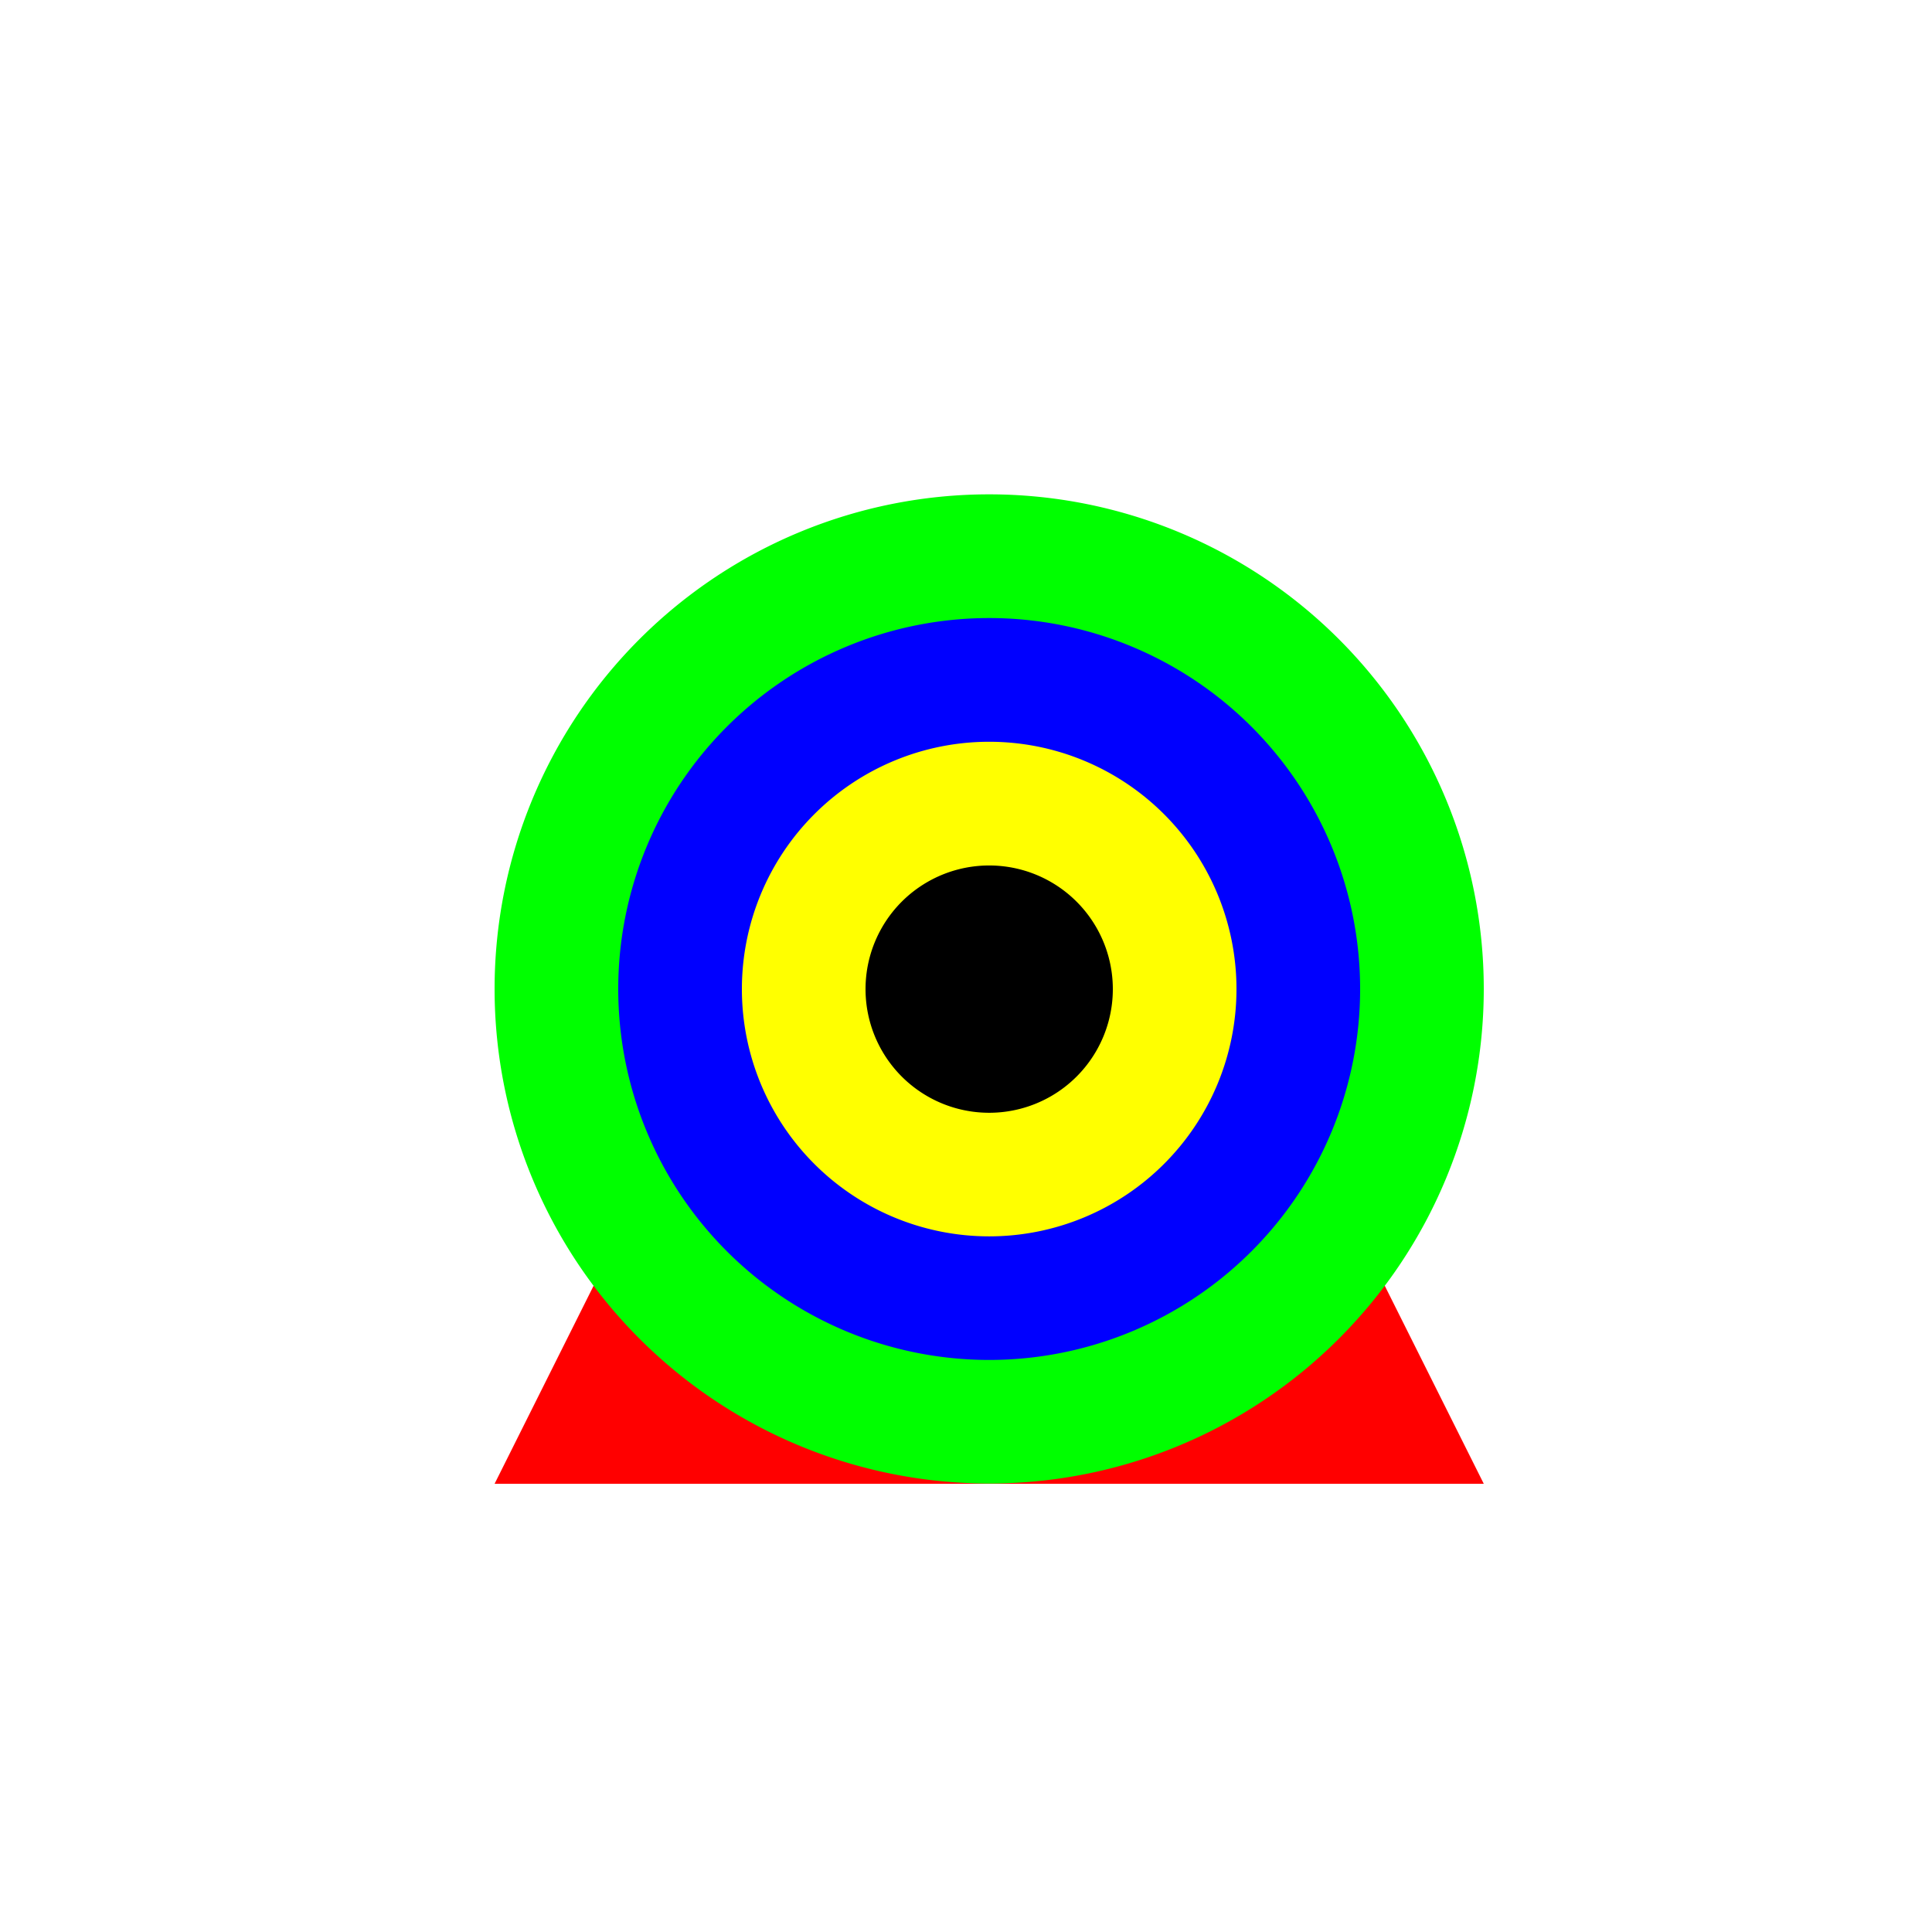
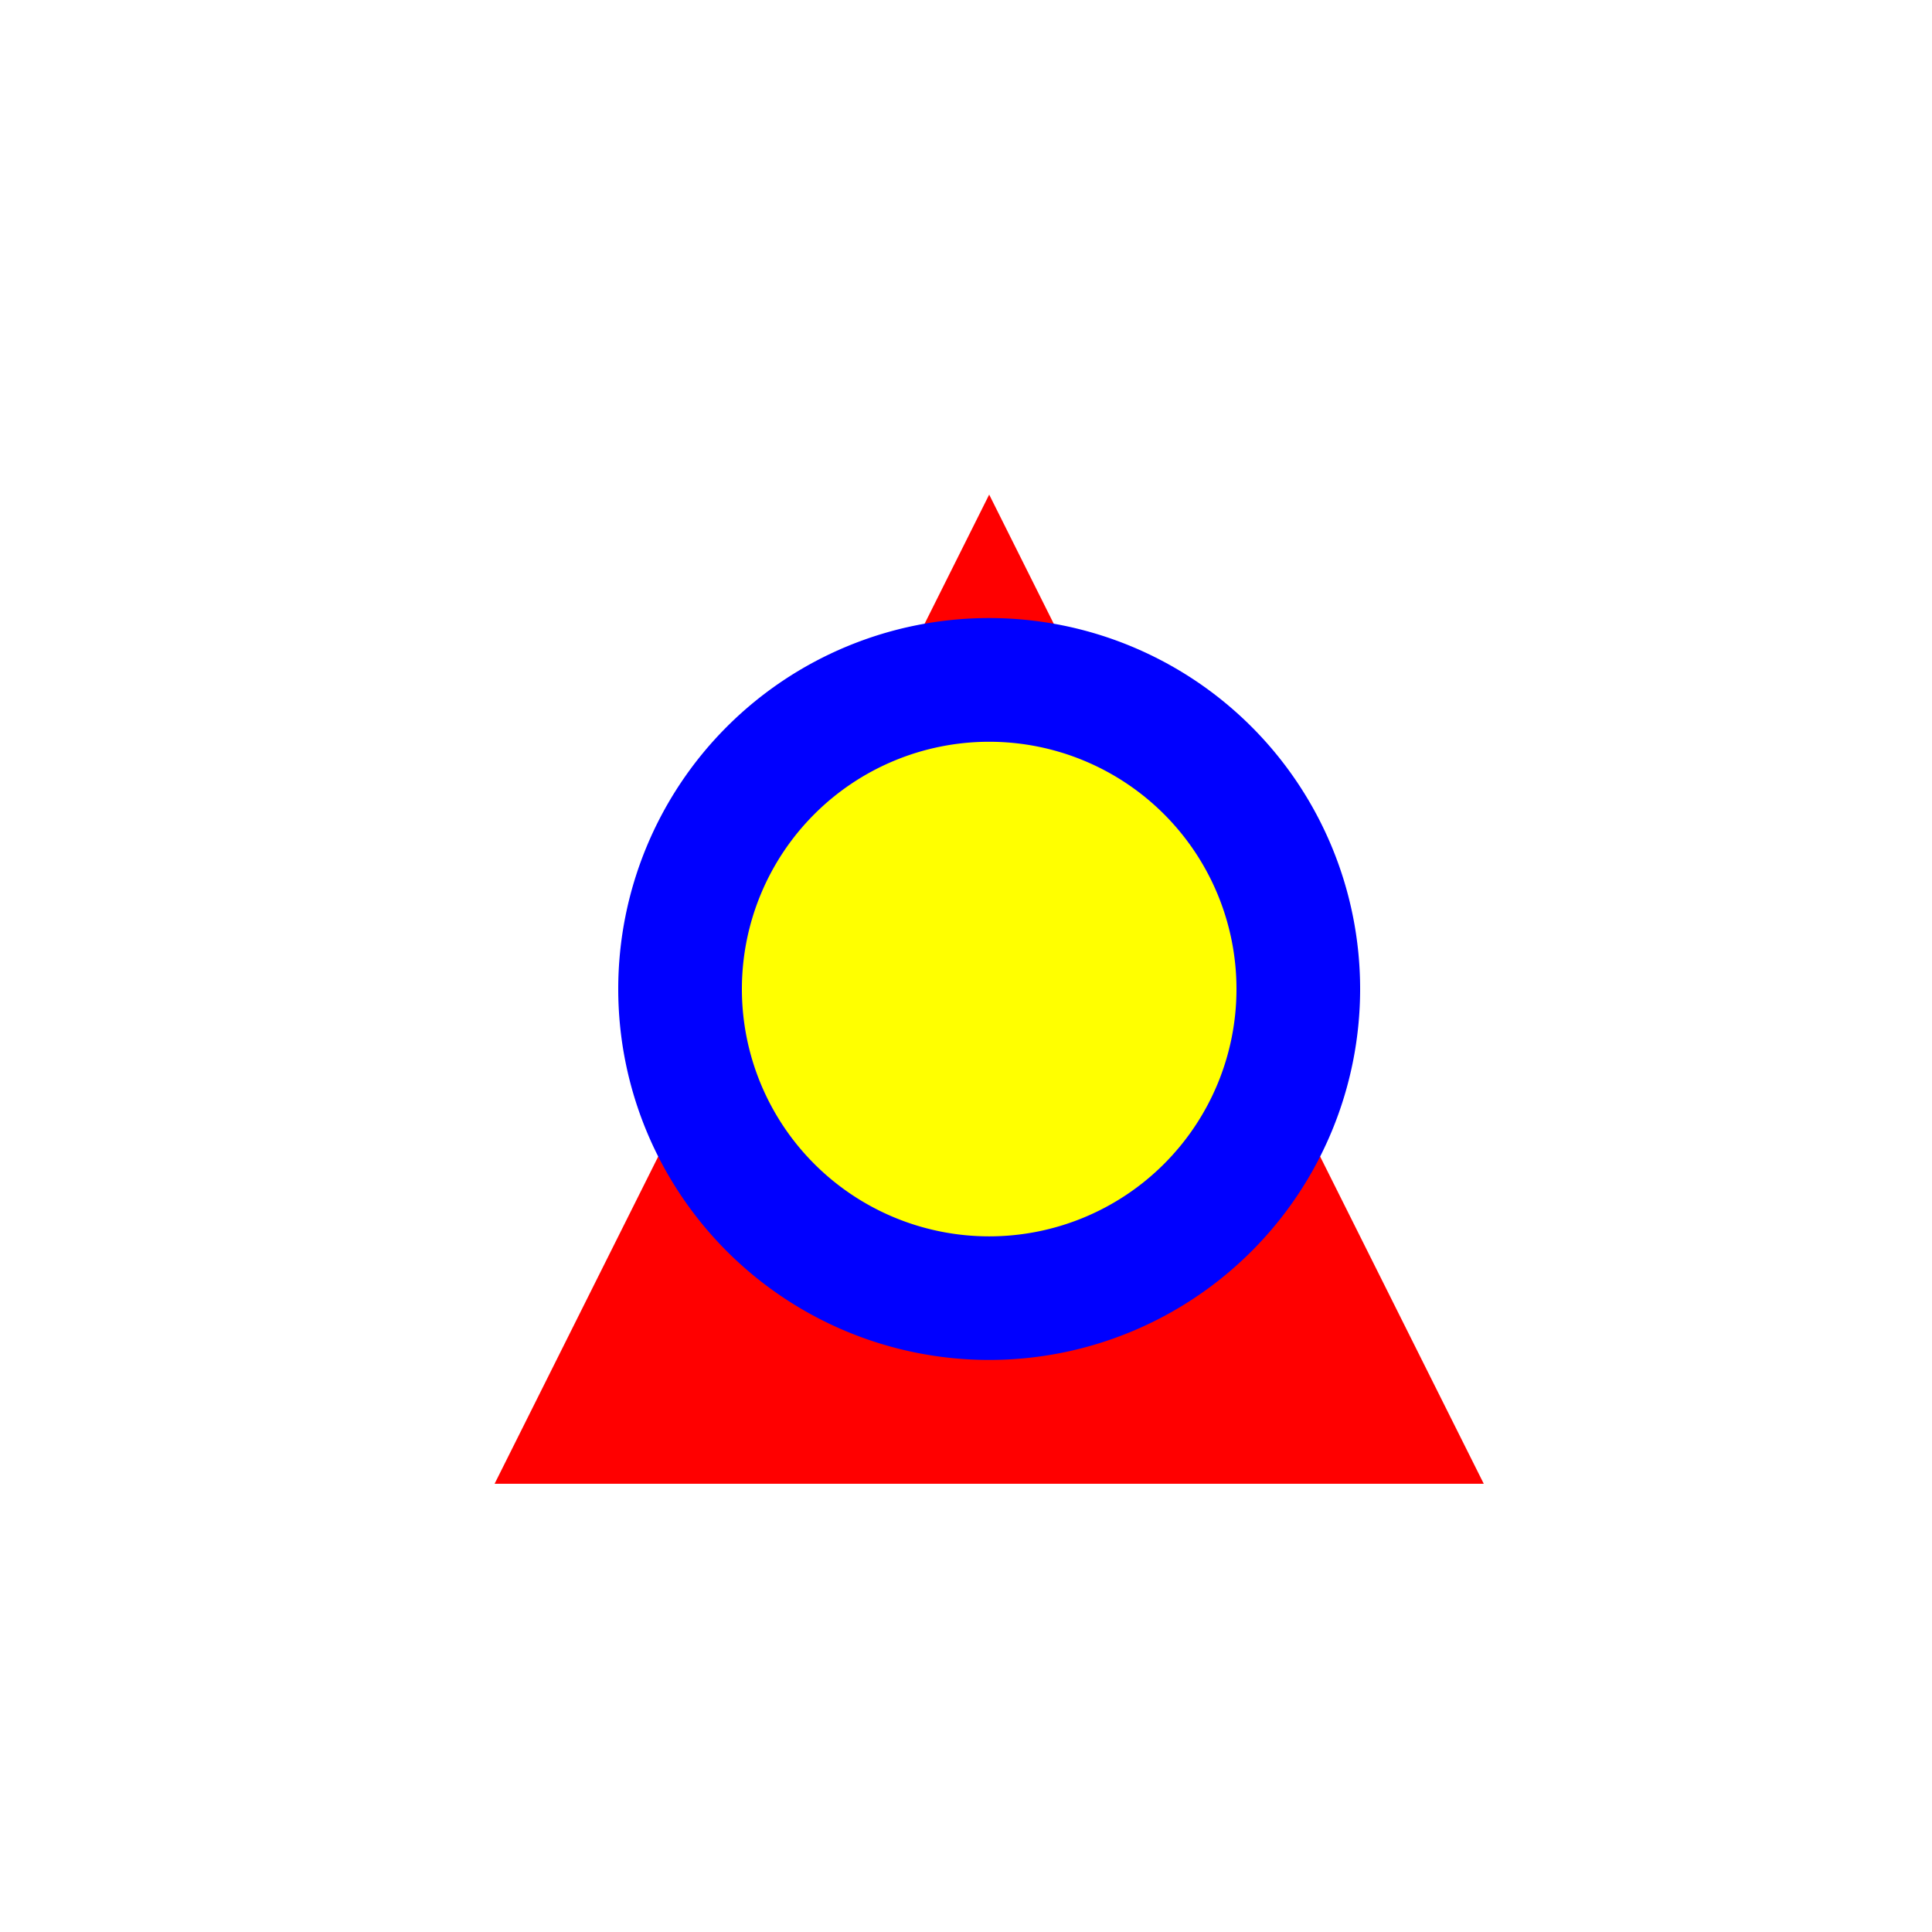
<svg xmlns="http://www.w3.org/2000/svg" width="500" height="500">
  <defs />
  <g>
-     <rect fill="#FFFFFF" stroke="none" x="0" y="0" width="512" height="512" />
    <path fill="#FF0000" stroke="none" paint-order="stroke fill markers" d=" M 256 128 L 128 384 L 256 384 L 384 384 Z" />
-     <path fill="#00FF00" stroke="none" paint-order="stroke fill markers" d=" M 384 256 A 128 128 0 1 1 384 255.872" />
    <path fill="#0000FF" stroke="none" paint-order="stroke fill markers" d=" M 352 256 A 96 96 0 1 1 352 255.904" />
    <path fill="#FFFF00" stroke="none" paint-order="stroke fill markers" d=" M 320 256 A 64 64 0 1 1 320 255.936" />
-     <path fill="#000000" stroke="none" paint-order="stroke fill markers" d=" M 288 256 A 32 32 0 1 1 288 255.968" />
  </g>
</svg>